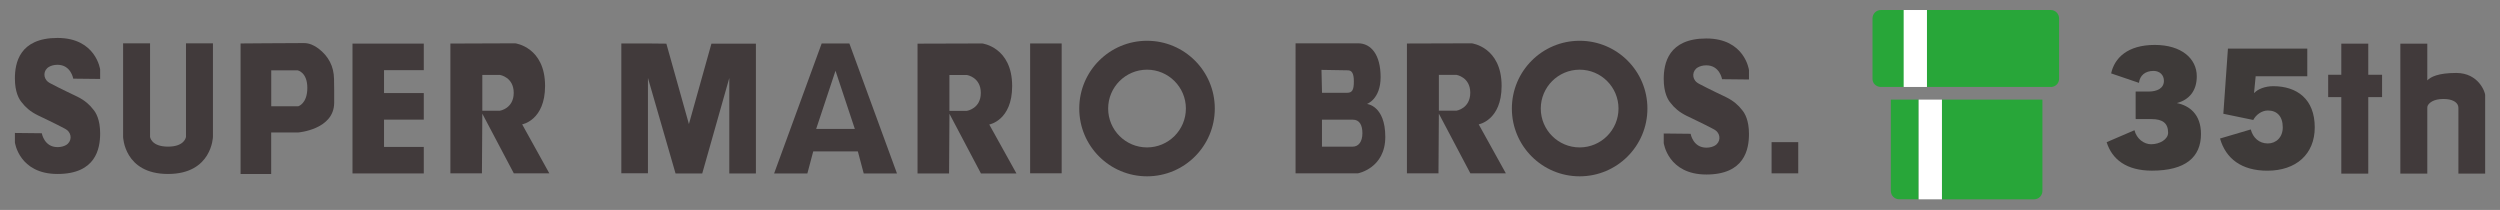
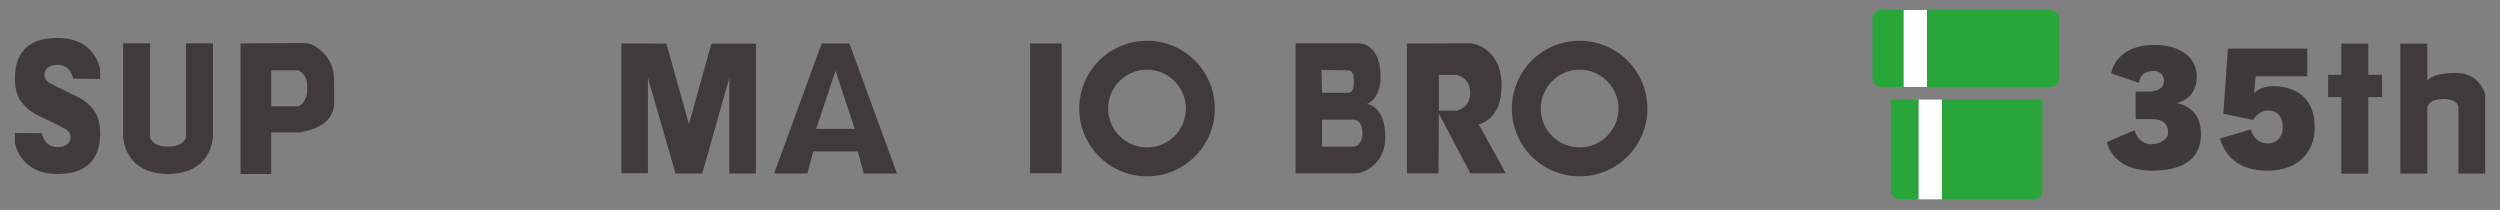
<svg xmlns="http://www.w3.org/2000/svg" version="1.1" id="Layer_1" x="0px" y="0px" width="512px" height="43px" viewBox="0 0 512 43" enable-background="new 0 0 512 43" xml:space="preserve">
  <rect x="0" y="0" width="512" height="43" fill="#808080" stroke="none" />
  <path fill="#413A3B" d="M68.41,16.15c-0.05-2.58-1.13-4.64-3.18-6.2c-0.86-0.65-1.86-1.13-2.98-1.13c-3.37,0-12.98,0.08-12.98,0.08  v26.73h6.27v-8.5h5.54c0,0,7.32-0.59,7.36-6.05C68.46,19.54,68.43,17.07,68.41,16.15z M61.09,21.76h-5.54V14.4h5.39  c0,0,2,0.36,2,3.6S61.09,21.76,61.09,21.76z" />
  <path fill="#413A3B" d="M234.91,8.35c-7.67,0-13.88,6.21-13.88,13.88s6.21,13.88,13.88,13.88c7.67,0,13.88-6.21,13.88-13.88  S242.58,8.35,234.91,8.35z M234.91,30.19c-4.4,0-7.96-3.57-7.96-7.96s3.57-7.96,7.96-7.96s7.96,3.57,7.96,7.96  S239.31,30.19,234.91,30.19z" />
  <rect x="210.97" y="8.9" fill="#413A3B" width="6.46" height="26.59" />
-   <path fill="#413A3B" d="M187.91,8.94v26.59h6.46l0.08-12.22l6.45,12.22h7.27L202.6,25.5c0,0,4.69-0.82,4.69-7.87  c0-7.98-6.12-8.73-6.12-8.73 M198.03,22.7h-3.59v-7.34l0,0h3.59c0,0,2.84,0.44,2.84,3.67C200.87,22.26,198.03,22.7,198.03,22.7z" />
-   <polygon fill="#413A3B" points="86.79,14.37 86.79,8.93 78.65,8.93 72.19,8.93 72.19,35.52 78.65,35.52 86.79,35.52 86.79,30.09   78.65,30.09 78.65,24.5 86.79,24.5 86.79,19.06 78.65,19.06 78.65,14.37 " />
-   <path fill="#413A3B" d="M92.24,8.92V35.5h6.46l0.08-12.22l6.45,12.22h7.27l-5.56-10.03c0,0,4.69-0.82,4.69-7.87  c0-7.98-6.12-8.73-6.12-8.73 M102.37,22.68h-3.59v-7.34l0,0h3.59c0,0,2.84,0.44,2.84,3.67C105.21,22.24,102.37,22.68,102.37,22.68z" />
  <path fill="#413A3B" d="M288.14,8.91V35.5h6.46l0.08-12.22l6.45,12.22h7.27l-5.56-10.03c0,0,4.69-0.82,4.69-7.87  c0-7.98-6.12-8.73-6.12-8.73 M298.27,22.67h-3.59v-7.34l0,0h3.59c0,0,2.84,0.44,2.84,3.67C301.1,22.24,298.27,22.67,298.27,22.67z" />
  <path fill="#413A3B" d="M323.51,8.35c-7.67,0-13.88,6.21-13.88,13.88s6.21,13.88,13.88,13.88c7.67,0,13.88-6.21,13.88-13.88  S331.18,8.35,323.51,8.35z M323.51,30.19c-4.4,0-7.96-3.57-7.96-7.96s3.57-7.96,7.96-7.96c4.4,0,7.96,3.57,7.96,7.96  S327.91,30.19,323.51,30.19z" />
  <polygon fill="#413A3B" points="149.36,8.94 145.7,8.94 141.09,25.41 136.47,8.94 132.7,8.9 127.25,8.9 127.25,35.49 132.7,35.49   132.7,15.97 138.35,35.52 143.82,35.52 149.36,15.97 149.36,35.52 154.81,35.52 154.81,8.94 " />
  <path fill="#413A3B" d="M10.04,13.69c0.43-0.24,0.99-0.42,1.74-0.42c2.75,0,3.22,2.84,3.22,2.84l5.51,0.06v-1.94  c0,0-0.85-6.46-8.73-6.46c-7.81,0-8.73,5.14-8.73,8.3c0,2.81,0.85,4.27,1.43,4.93c0.7,0.93,1.72,1.85,3.22,2.59  c0,0,3.95,1.88,5.35,2.64c0.25,0.12,0.46,0.25,0.64,0.38c1.09,0.82,1.01,2.42-0.17,3.1c-0.43,0.24-0.99,0.42-1.74,0.42  c-2.75,0-3.22-2.84-3.22-2.84l-5.51-0.06v1.94c0,0,0.85,6.46,8.73,6.46c7.81,0,8.73-5.14,8.73-8.3c0-2.81-0.85-4.27-1.43-4.93  c-0.7-0.93-1.72-1.85-3.22-2.59c0,0-3.95-1.88-5.35-2.64c-0.25-0.12-0.46-0.25-0.64-0.38C8.78,15.97,8.85,14.36,10.04,13.69z" />
-   <path fill="#413A3B" d="M347.72,13.8c0.43-0.24,0.99-0.42,1.74-0.42c2.75,0,3.22,2.84,3.22,2.84l5.51,0.06v-1.94  c0,0-0.85-6.46-8.73-6.46c-7.81,0-8.73,5.14-8.73,8.3c0,2.81,0.85,4.27,1.43,4.93c0.7,0.93,1.72,1.85,3.22,2.59  c0,0,3.95,1.88,5.35,2.64c0.25,0.12,0.46,0.25,0.64,0.38c1.09,0.82,1.01,2.42-0.17,3.1c-0.43,0.24-0.99,0.42-1.74,0.42  c-2.75,0-3.22-2.84-3.22-2.84l-5.51-0.06v1.94c0,0,0.85,6.46,8.73,6.46c7.81,0,8.73-5.14,8.73-8.3c0-2.81-0.85-4.27-1.43-4.93  c-0.7-0.93-1.72-1.85-3.22-2.59c0,0-3.95-1.88-5.35-2.64c-0.25-0.12-0.46-0.25-0.64-0.38C346.46,16.08,346.54,14.48,347.72,13.8z" />
  <path fill="#413A3B" d="M38.09,8.87v19.15c0,0-0.21,2.01-3.68,2.01c-3.47,0-3.68-2.01-3.68-2.01V8.87h-5.52v19.15  c0,0,0.18,7.61,9.2,7.61s9.2-7.61,9.2-7.61V8.87H38.09z" />
-   <rect x="362.82" y="29.11" fill="#413A3B" width="5.46" height="6.39" />
  <path fill="#413A3B" d="M173.95,8.9h-2.83l-2.84,0l-9.74,26.62h6.81l1.2-4.51l4.57,0h4.57l1.2,4.51h6.81L173.95,8.9z M167.15,26.41  l3.96-11.92l3.96,11.92H167.15z" />
  <path fill="#413A3B" d="M279.95,21.29c0,0,2.8-0.96,2.8-5.5s-1.93-6.92-4.61-6.92s-12.81,0-12.81,0V35.5h12.77  c0,0,5.61-1.03,5.61-7.46S279.95,21.29,279.95,21.29z M276.02,14.4c0.82,0,1.25,0.58,1.25,2.26c0,1.68-0.29,2.34-1.35,2.34  c-1.05,0-5.17,0-5.17,0l-0.11-4.69C270.65,14.32,275.2,14.4,276.02,14.4z M276.98,30.04c-1.3,0-6.24,0-6.24,0v-5.53  c0,0,5.01,0,6.33,0s1.95,1.05,1.95,2.76S278.28,30.04,276.98,30.04z" />
  <polygon fill="#413A3B" points="487.85,15.31 485.02,15.31 485.02,8.94 479.5,8.94 479.5,15.31 476.81,15.31 476.81,19.89   479.5,19.89 479.5,35.56 485.02,35.56 485.02,19.89 487.85,19.89 " />
  <path fill="#413A3B" d="M503.03,14.94c-3.73,0-5.27,0.83-5.92,1.53V8.94h-5.52v26.62h5.52V22.07c0-0.19,0.04-0.38,0.14-0.54  c0.29-0.45,1.09-1.26,3.16-1.26c1.85,0,2.59,0.64,2.88,1.1c0.13,0.21,0.19,0.46,0.19,0.71v13.47h5.48V19.42  C508.95,18.94,507.67,14.94,503.03,14.94z" />
  <g>
    <g>
      <g>
        <path fill="#3E3A39" d="M437.38,24.32v-5.57h2.64c1.79,0,3.15-0.68,3.15-2.2c0-1.18-0.85-2.03-2.13-2.03     c-1.7,0-2.81,0.93-2.98,2.45l-5.7-1.94c0.68-3.12,3.32-5.83,8.94-5.83c5.45,0,8.6,2.79,8.6,6.42c0,2.96-1.53,4.81-4.08,5.49     c2.55,0.51,4.94,2.28,4.94,6.33c0,4.73-3.15,7.51-10.04,7.51c-5.19,0-8.17-2.28-9.28-5.83l5.7-2.45c0.43,1.77,1.96,2.87,3.4,2.87     c1.79,0,3.49-1.01,3.49-2.36c0-1.94-1.11-2.79-3.4-2.79h-3.23V24.32z" />
        <path fill="#3E3A39" d="M461.97,15.53L461.63,19h0.09c0.68-0.76,2.21-1.35,3.83-1.35c4.85,0,8.51,2.62,8.51,8.44     c0,5.49-3.83,8.87-9.7,8.87c-5.28,0-8.51-2.45-9.7-6.59l6.3-1.86c0.43,1.69,1.7,2.87,3.49,2.87c1.7,0,3.06-1.27,3.06-3.29     c0-2.28-1.19-3.46-3.06-3.46c-1.28,0-2.47,0.93-2.98,1.94l-6.13-1.27l0.94-13.34h16.25v5.66h-10.55V15.53z" />
      </g>
    </g>
  </g>
  <g>
    <g>
      <path id="土管_2_" fill="#28A639" d="M383.49,16.18V3.77c0-0.95,0.77-1.72,1.7-1.72h4.77v15.76h-4.85    C384.17,17.73,383.49,17.04,383.49,16.18z M394.64,17.81h25.53c0.85-0.09,1.53-0.78,1.53-1.64V3.77c0-0.95-0.77-1.72-1.7-1.72    h-25.36V17.81z M397.7,20.4v20.42h18.89c0.94,0,1.7-0.78,1.7-1.72V20.4H397.7z M392.94,20.4h-5.7v18.69c0,0.95,0.77,1.72,1.7,1.72    h4V20.4z" />
      <rect x="389.87" y="2.05" fill="#FFFFFF" width="4.77" height="15.76" />
      <rect x="392.94" y="20.4" fill="#FFFFFF" width="4.77" height="20.42" />
    </g>
  </g>
</svg>